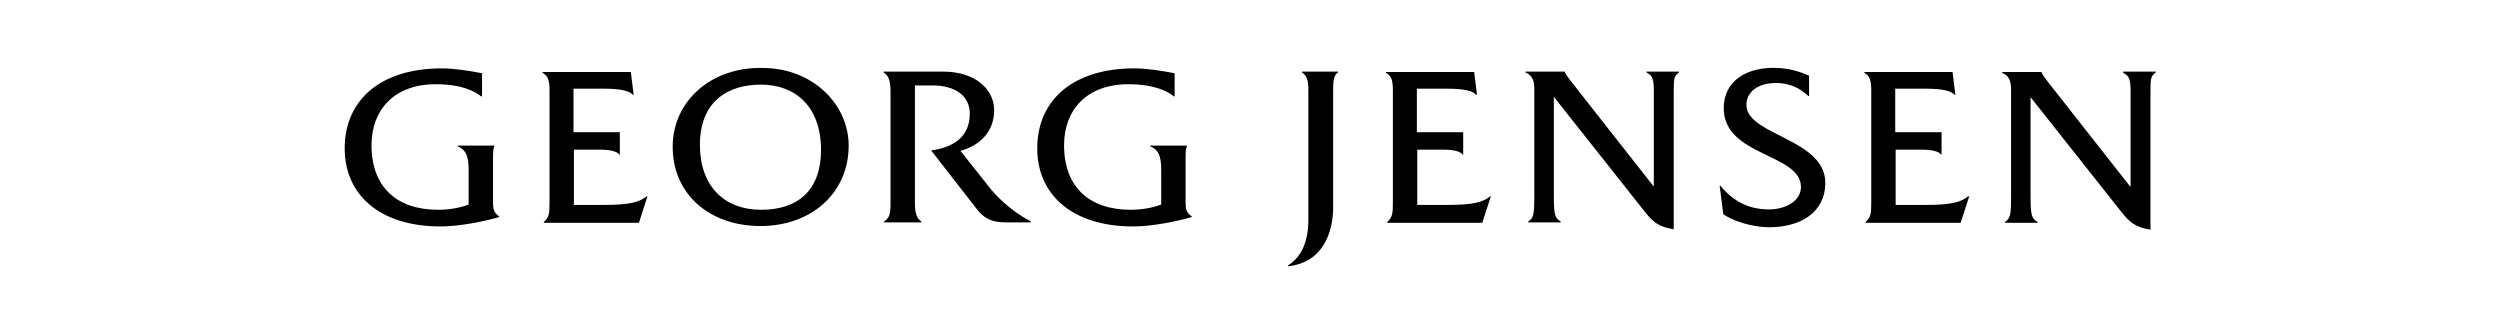
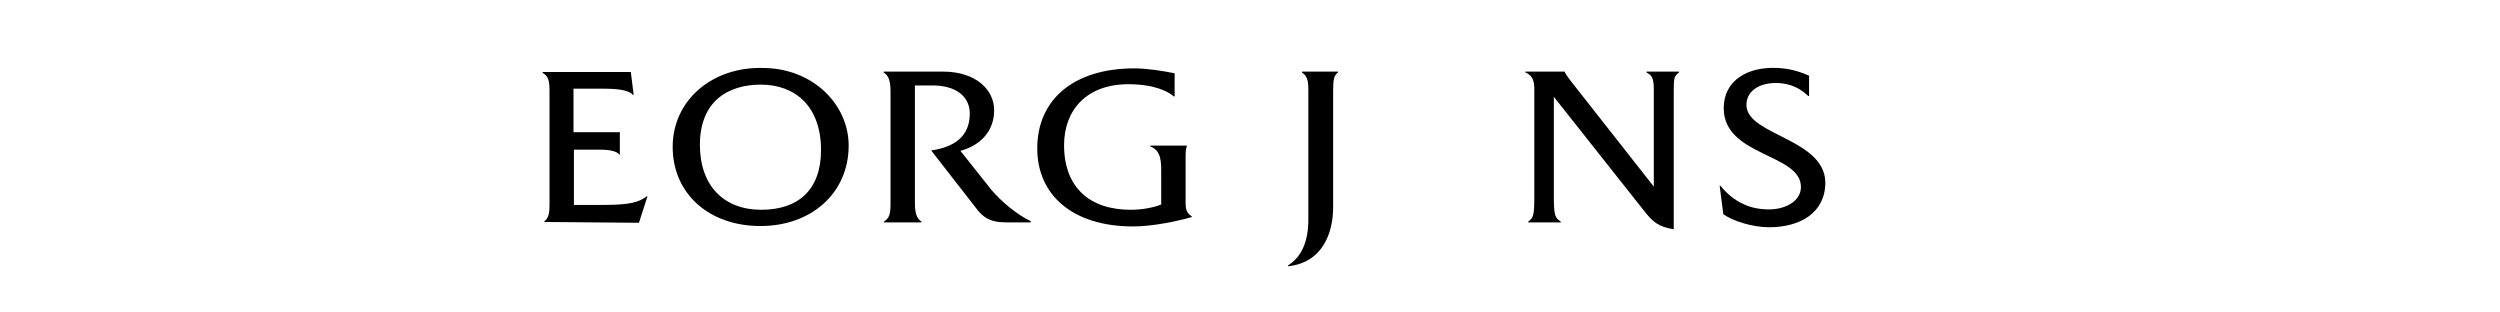
<svg xmlns="http://www.w3.org/2000/svg" width="1200" zoomAndPan="magnify" viewBox="0 0 900 112.5" height="150" preserveAspectRatio="xMidYMid meet" version="1.0">
  <defs>
    <clipPath id="0dd6b22ff6">
      <path d="M 720 25 L 776.379 25 L 776.379 83 L 720 83 Z M 720 25 " clip-rule="nonzero" />
    </clipPath>
  </defs>
-   <path fill="#000000" d="M 177.492 73.18 L 177.492 56.211 C 177.492 55.039 177.492 53.723 177.93 52.699 L 177.93 52.406 L 164.762 52.406 L 164.762 52.699 C 168.711 54.164 168.711 58.258 168.711 62.062 L 168.711 73.617 C 165.785 74.789 161.688 75.52 157.738 75.52 C 142.961 75.52 133.742 67.477 133.742 52.262 C 133.742 39.535 141.938 30.32 156.859 30.32 C 166.371 30.32 171.051 32.953 173.246 34.707 L 173.539 34.707 L 173.539 26.371 C 169.004 25.492 163.59 24.613 159.055 24.613 C 136.961 24.613 124.086 36.023 124.086 53.434 C 124.086 69.961 136.523 81.52 158.617 81.52 C 165.641 81.52 174.562 79.617 179.684 78.152 L 179.684 77.859 C 177.785 76.691 177.492 75.082 177.492 73.18 " fill-opacity="1" fill-rule="nonzero" />
  <path fill="#000000" d="M 426.816 73.18 L 426.816 56.211 C 426.816 55.039 426.816 53.723 427.254 52.699 L 427.254 52.406 L 414.086 52.406 L 414.086 52.699 C 418.035 54.164 418.035 58.258 418.035 62.062 L 418.035 73.617 C 415.109 74.789 411.012 75.52 407.062 75.52 C 392.285 75.52 383.066 67.477 383.066 52.262 C 383.066 39.535 391.262 30.32 406.184 30.32 C 415.695 30.32 420.523 32.953 422.57 34.707 L 422.863 34.707 L 422.863 26.371 C 418.328 25.492 412.914 24.613 408.379 24.613 C 386.285 24.613 373.41 36.023 373.41 53.434 C 373.41 69.961 385.848 81.52 407.941 81.52 C 414.965 81.52 423.891 79.617 429.012 78.152 L 429.012 77.859 C 427.109 76.691 426.816 75.082 426.816 73.18 " fill-opacity="1" fill-rule="nonzero" />
  <path fill="#000000" d="M 274.5 24.469 C 256.504 24.031 242.164 36.023 242.164 52.848 C 242.164 69.816 255.332 81.371 273.766 81.371 C 292.059 81.371 305.52 69.523 305.52 52.406 C 305.52 37.633 292.641 24.469 274.5 24.469 M 274.059 75.52 C 260.598 75.52 251.965 66.891 251.965 52.117 C 251.965 36.609 261.914 30.465 273.914 30.465 C 286.352 30.465 295.57 38.363 295.57 54.016 C 295.57 68.352 287.375 75.52 274.059 75.52 " fill-opacity="1" fill-rule="nonzero" />
  <path fill="#000000" d="M 371.07 79.617 C 366.094 77.277 360.535 72.594 357.023 68.5 L 345.754 54.309 C 353.219 52.262 357.898 46.996 357.898 39.68 C 357.898 32.223 351.168 25.785 339.609 25.785 L 318.102 25.785 L 318.102 26.078 C 320.004 27.246 320.59 29.297 320.59 33.098 L 320.59 73.18 C 320.59 76.836 320.297 78.445 318.246 79.762 L 318.246 80.055 L 331.711 80.055 L 331.711 79.762 C 329.953 78.594 329.367 76.691 329.367 72.887 L 329.367 30.758 C 329.367 30.758 332.441 30.758 335.805 30.758 C 343.852 30.758 349.121 34.562 349.121 40.852 C 349.121 47.582 345.461 52.699 335.219 54.164 L 352.195 75.961 C 354.828 79.031 357.605 80.055 362.289 80.055 L 371.07 80.055 Z M 371.07 79.617 " fill-opacity="1" fill-rule="nonzero" />
  <path fill="#000000" d="M 468.66 26.078 C 470.273 27.102 471.004 28.418 471.004 32.223 L 471.004 79.031 C 471.004 87.078 468.516 92.488 463.688 95.562 L 463.688 95.852 C 476.418 94.535 479.93 83.418 479.93 74.641 L 479.93 32.516 C 479.93 28.711 480.223 27.102 481.684 26.078 L 481.684 25.785 L 468.809 25.785 Z M 468.66 26.078 " fill-opacity="1" fill-rule="nonzero" />
  <path fill="#000000" d="M 592.738 26.078 C 594.203 26.953 595.371 27.395 595.371 32.074 L 595.371 67.184 L 565.816 29.59 C 565.816 29.59 563.621 26.809 563.328 25.93 L 563.328 25.785 L 549.137 25.785 L 549.137 26.078 C 550.891 26.809 552.355 28.125 552.355 31.781 L 552.355 70.547 C 552.355 77.422 552.062 78.445 550.16 79.762 L 550.16 80.055 L 561.867 80.055 L 561.867 79.762 C 559.816 78.445 559.379 77.566 559.379 70.547 L 559.379 34.855 L 591.57 75.52 C 595.078 80.055 597.129 81.664 602.543 82.543 L 602.543 32.805 C 602.543 28.125 602.688 27.395 604.445 26.078 L 604.445 25.785 L 592.738 25.785 Z M 592.738 26.078 " fill-opacity="1" fill-rule="nonzero" />
  <g clip-path="url(#0dd6b22ff6)">
-     <path fill="#000000" d="M 764.371 25.93 L 764.371 26.223 C 765.832 27.102 767.004 27.539 767.004 32.223 L 767.004 67.328 L 737.445 29.734 C 737.445 29.734 735.254 26.953 734.961 26.078 L 734.961 25.93 L 720.766 25.93 L 720.766 26.223 C 722.523 26.953 723.984 28.273 723.984 31.93 L 723.984 70.691 C 723.984 77.566 723.691 78.594 721.789 79.91 L 721.789 80.203 L 733.496 80.203 L 733.496 79.91 C 731.449 78.594 731.008 77.715 731.008 70.691 L 731.008 35 L 763.199 75.668 C 766.711 80.203 768.758 81.809 774.172 82.688 L 774.172 32.805 C 774.172 28.125 774.32 27.395 776.074 26.078 L 776.074 25.785 L 764.367 25.785 L 764.367 25.93 Z M 764.371 25.93 " fill-opacity="1" fill-rule="nonzero" />
-   </g>
+     </g>
  <path fill="#000000" d="M 628.734 38.219 C 628.441 32.953 633.121 29.879 639.27 29.879 C 644.973 29.879 648.484 32.223 650.973 34.562 L 651.266 34.562 L 651.266 27.246 C 647.902 25.785 644.684 24.762 640.145 24.469 C 629.027 23.883 620.539 29.004 620.539 38.949 C 620.539 56.359 648.34 55.188 648.34 67.328 C 648.34 72.594 642.34 75.668 635.902 75.375 C 630.488 75.227 624.488 73.18 619.367 66.891 L 619.078 66.891 L 620.395 77.129 C 623.906 79.617 630.93 81.809 636.926 81.809 C 647.902 81.809 657.117 76.691 657.117 65.719 C 656.973 50.066 629.465 48.75 628.734 38.219 " fill-opacity="1" fill-rule="nonzero" />
-   <path fill="#000000" d="M 521.191 73.766 L 510.215 73.766 L 510.215 53.871 L 519.582 53.871 C 524.262 53.871 526.164 54.895 526.457 55.625 L 526.75 55.625 L 526.75 47.582 L 510.07 47.582 L 510.07 31.93 C 510.07 31.93 518.117 31.93 521.191 31.93 C 527.336 31.93 530.262 32.805 531.434 34.121 L 531.727 34.121 L 530.699 25.93 L 498.949 25.93 L 498.949 26.223 C 501 27.395 501.438 29.004 501.438 32.805 L 501.438 73.035 C 501.438 76.691 501.289 78.301 499.391 79.91 L 499.391 80.199 L 533.625 80.199 L 536.699 70.691 L 536.406 70.691 C 533.918 72.742 530.555 73.766 521.191 73.766 " fill-opacity="1" fill-rule="nonzero" />
-   <path fill="#000000" d="M 217.582 73.766 L 206.609 73.766 L 206.609 53.871 L 215.973 53.871 C 220.652 53.871 222.555 54.895 222.848 55.625 L 223.141 55.625 L 223.141 47.582 L 206.461 47.582 L 206.461 31.93 C 206.461 31.93 214.508 31.93 217.582 31.93 C 223.727 31.93 226.652 32.805 227.824 34.121 L 228.117 34.121 L 227.094 25.93 L 195.34 25.93 L 195.34 26.223 C 197.391 27.395 197.828 29.004 197.828 32.805 L 197.828 73.035 C 197.828 76.691 197.684 78.301 195.781 79.91 L 195.781 80.199 L 230.02 80.199 L 233.09 70.691 L 232.797 70.691 C 230.164 72.742 226.801 73.766 217.582 73.766 " fill-opacity="1" fill-rule="nonzero" />
-   <path fill="#000000" d="M 693.406 73.766 L 682.43 73.766 L 682.43 53.871 L 691.797 53.871 C 696.477 53.871 698.379 54.895 698.672 55.625 L 698.965 55.625 L 698.965 47.582 L 682.285 47.582 L 682.285 31.93 C 682.285 31.93 690.332 31.93 693.406 31.93 C 699.551 31.93 702.477 32.805 703.648 34.121 L 703.941 34.121 L 702.914 25.93 L 671.164 25.93 L 671.164 26.223 C 673.215 27.395 673.652 29.004 673.652 32.805 L 673.652 73.035 C 673.652 76.691 673.508 78.301 671.605 79.91 L 671.605 80.199 L 705.844 80.199 L 708.914 70.691 L 708.477 70.691 C 705.988 72.742 702.625 73.766 693.406 73.766 " fill-opacity="1" fill-rule="nonzero" />
+   <path fill="#000000" d="M 217.582 73.766 L 206.609 73.766 L 206.609 53.871 L 215.973 53.871 C 220.652 53.871 222.555 54.895 222.848 55.625 L 223.141 55.625 L 223.141 47.582 L 206.461 47.582 L 206.461 31.93 C 206.461 31.93 214.508 31.93 217.582 31.93 C 223.727 31.93 226.652 32.805 227.824 34.121 L 228.117 34.121 L 227.094 25.93 L 195.34 25.93 L 195.34 26.223 C 197.391 27.395 197.828 29.004 197.828 32.805 L 197.828 73.035 C 197.828 76.691 197.684 78.301 195.781 79.91 L 230.02 80.199 L 233.09 70.691 L 232.797 70.691 C 230.164 72.742 226.801 73.766 217.582 73.766 " fill-opacity="1" fill-rule="nonzero" />
</svg>